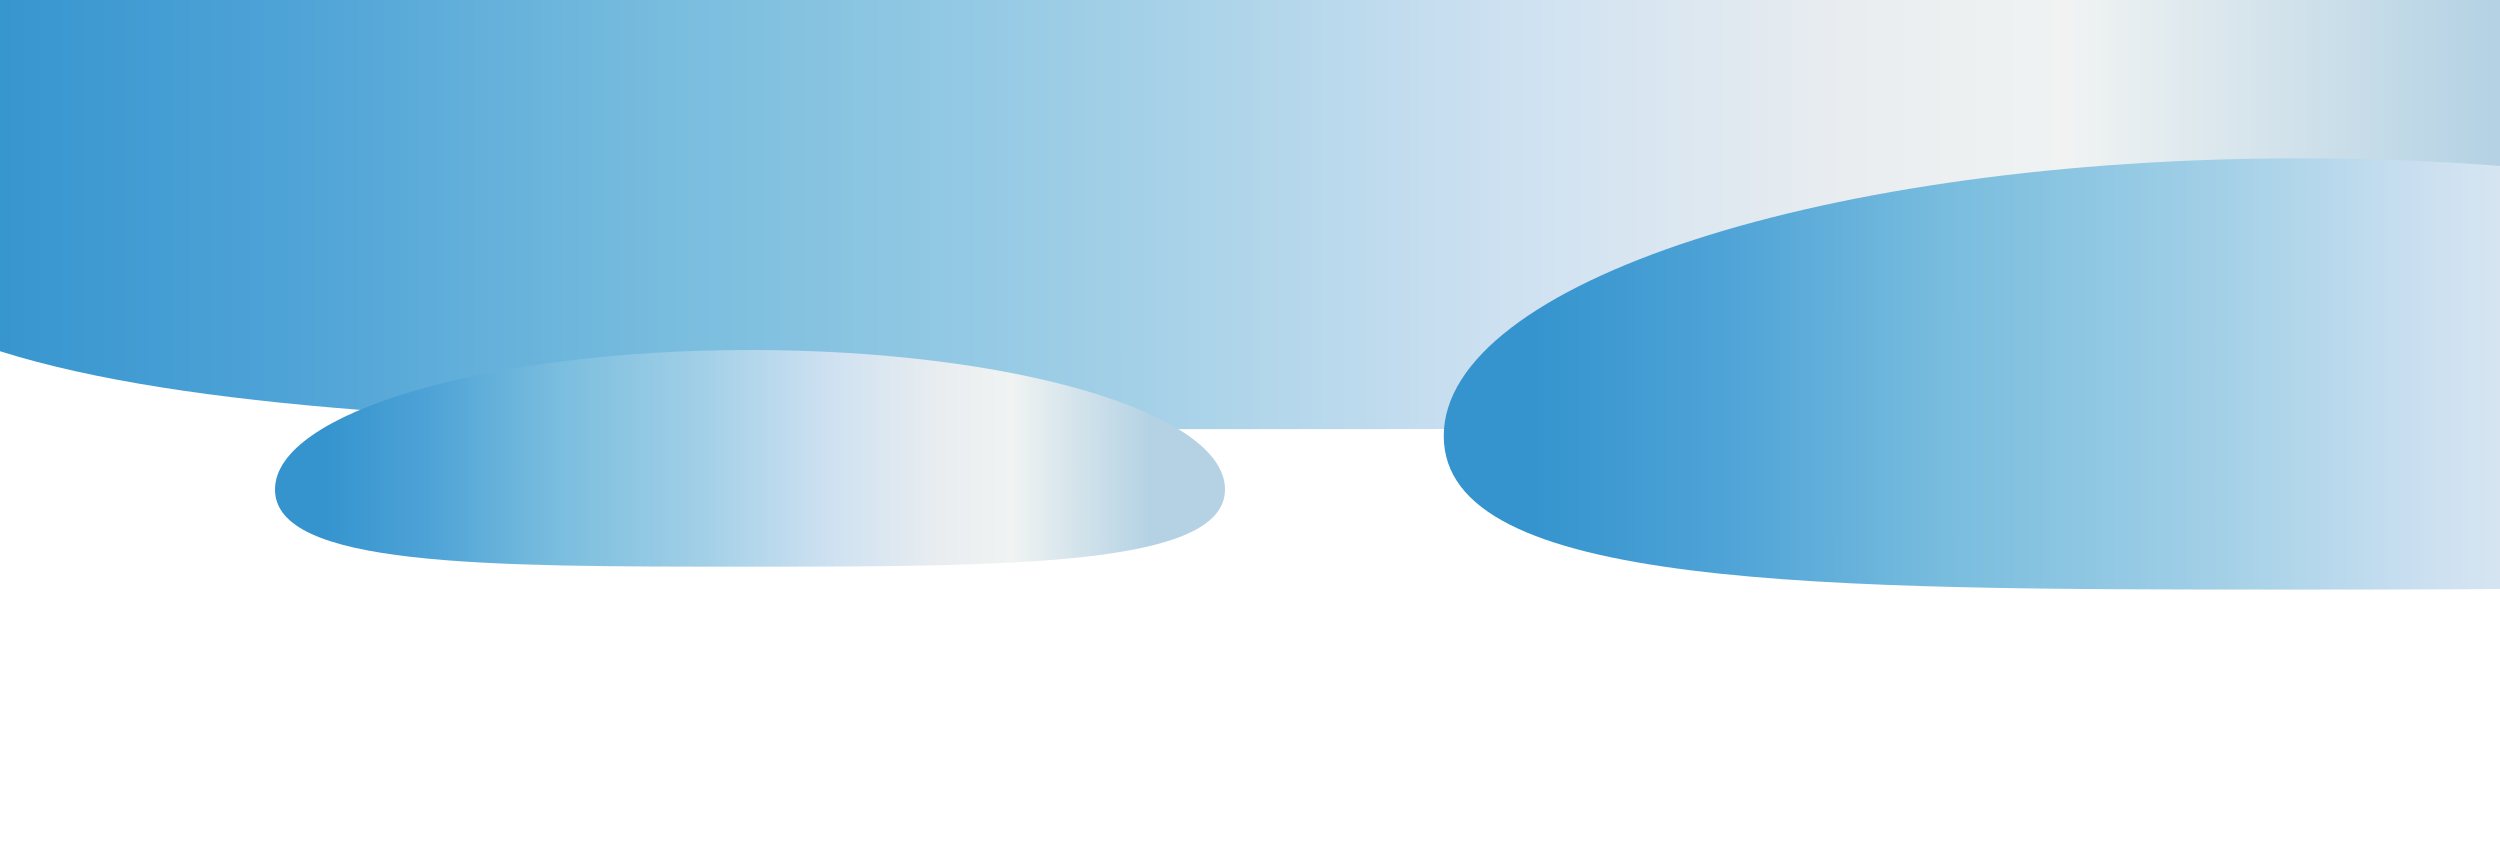
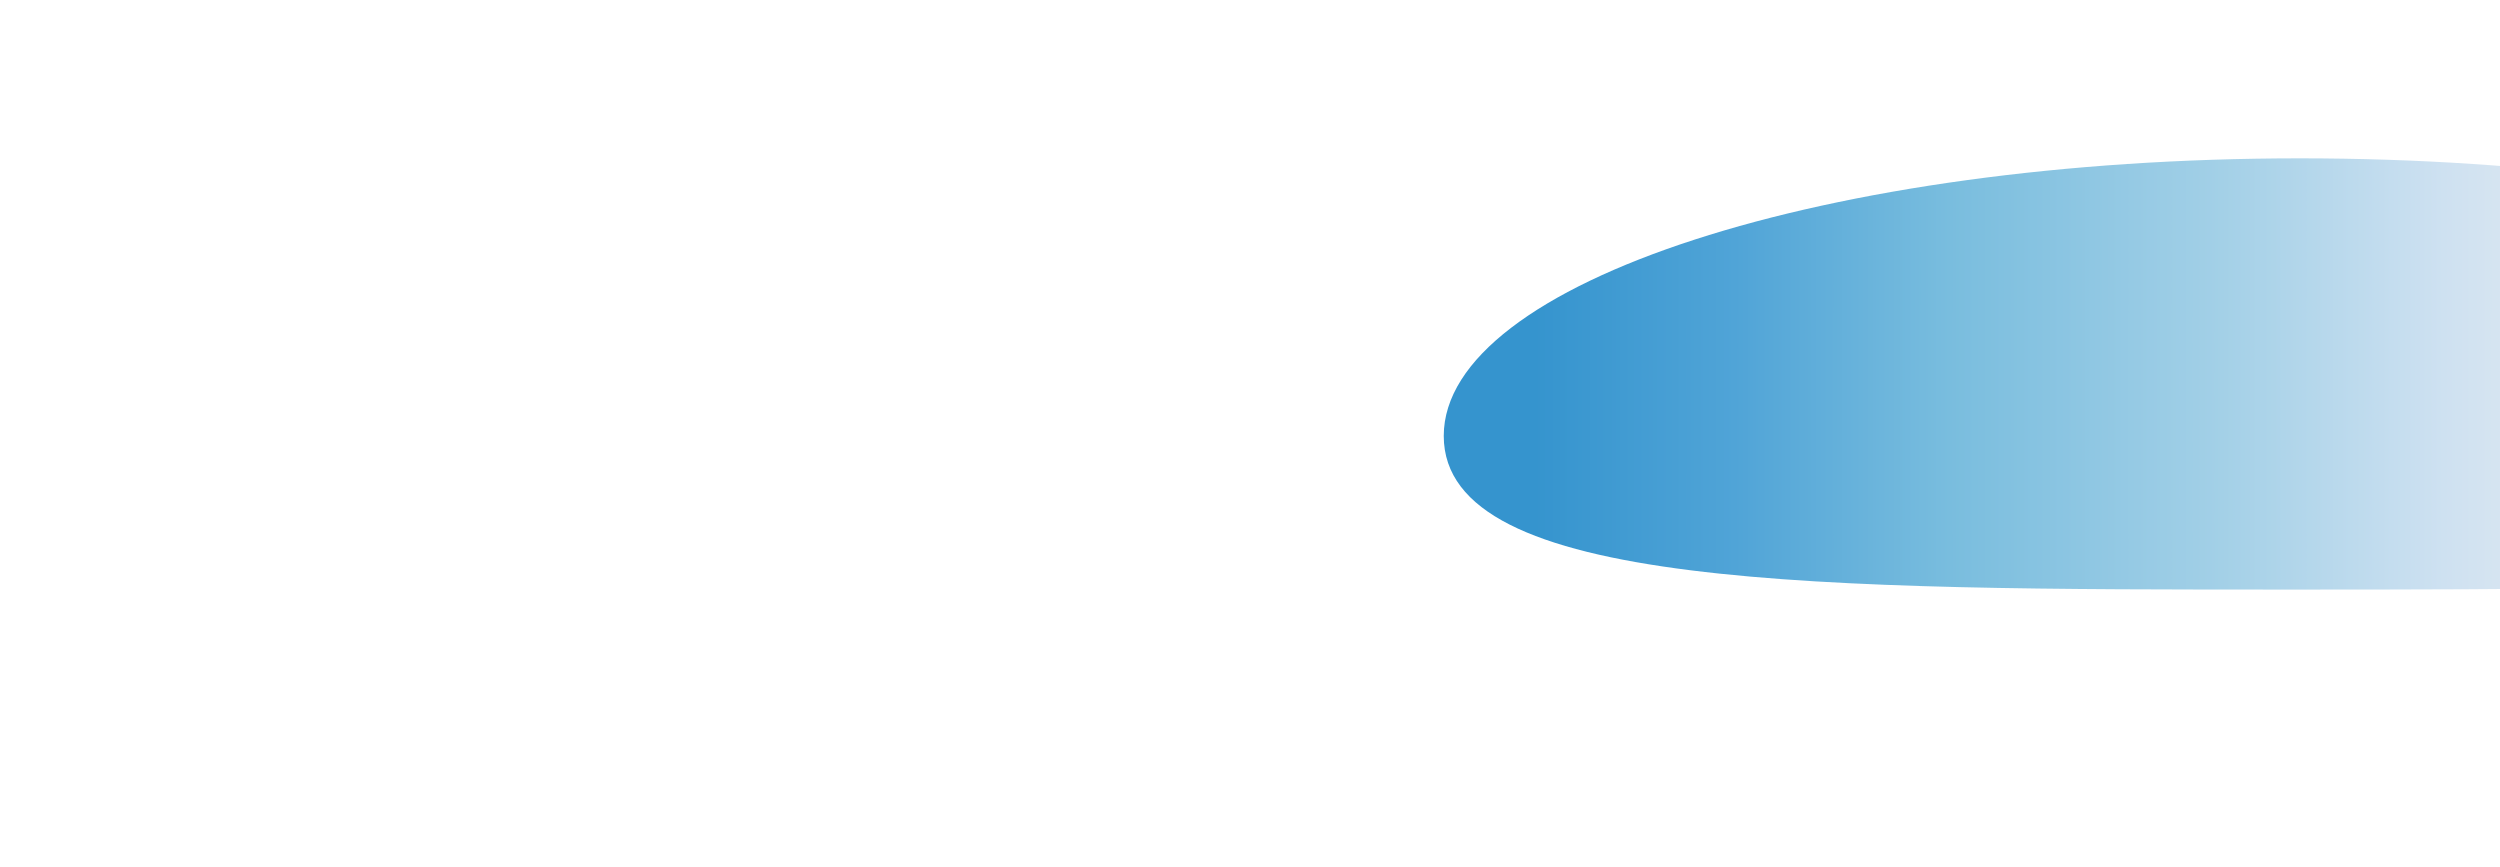
<svg xmlns="http://www.w3.org/2000/svg" width="1200" height="416" viewBox="0 0 1200 416" fill="none">
-   <path d="M1306 83.789C1306 205.728 986.495 206 601 206C215.505 206 -90 205.728 -90 83.789C-90 -38.149 222.505 -137 608 -137C993.495 -137 1306 -38.149 1306 83.789Z" fill="url(#paint0_linear_149_63)" />
  <g filter="url(#filter0_f_149_63)">
-     <path d="M588 234.945C588 271.918 483.634 272 357.713 272C231.793 272 132 271.918 132 234.945C132 197.972 234.079 168 360 168C485.921 168 588 197.972 588 234.945Z" fill="url(#paint1_linear_149_63)" />
-   </g>
+     </g>
  <g filter="url(#filter1_f_149_63)">
    <path d="M1515 209.246C1515 282.836 1326.87 283 1099.88 283C872.889 283 693 282.836 693 209.246C693 135.656 877.011 76 1104 76C1330.99 76 1515 135.656 1515 209.246Z" fill="url(#paint2_linear_149_63)" />
  </g>
  <defs>
    <filter id="filter0_f_149_63" x="76" y="112" width="568" height="216" filterUnits="userSpaceOnUse" color-interpolation-filters="sRGB">
      <feFlood flood-opacity="0" result="BackgroundImageFix" />
      <feBlend mode="normal" in="SourceGraphic" in2="BackgroundImageFix" result="shape" />
      <feGaussianBlur stdDeviation="28" result="effect1_foregroundBlur_149_63" />
    </filter>
    <filter id="filter1_f_149_63" x="560" y="-57" width="1088" height="473" filterUnits="userSpaceOnUse" color-interpolation-filters="sRGB">
      <feFlood flood-opacity="0" result="BackgroundImageFix" />
      <feBlend mode="normal" in="SourceGraphic" in2="BackgroundImageFix" result="shape" />
      <feGaussianBlur stdDeviation="66.5" result="effect1_foregroundBlur_149_63" />
    </filter>
    <linearGradient id="paint0_linear_149_63" x1="-16.5" y1="34" x2="1197" y2="34" gradientUnits="userSpaceOnUse">
      <stop stop-color="#3594CE" />
      <stop offset="0.135" stop-color="#50A4D7" />
      <stop offset="0.279" stop-color="#79BDDE" />
      <stop offset="0.462" stop-color="#A3D0E7" />
      <stop offset="0.611" stop-color="#CEE1F1" />
      <stop offset="0.745" stop-color="#E9EDF0" />
      <stop offset="0.832" stop-color="#F0F3F2" />
      <stop offset="1" stop-color="#B4D2E4" />
    </linearGradient>
    <linearGradient id="paint1_linear_149_63" x1="156.009" y1="219.848" x2="552.395" y2="219.848" gradientUnits="userSpaceOnUse">
      <stop stop-color="#3594CE" />
      <stop offset="0.135" stop-color="#50A4D7" />
      <stop offset="0.279" stop-color="#79BDDE" />
      <stop offset="0.462" stop-color="#A3D0E7" />
      <stop offset="0.611" stop-color="#CEE1F1" />
      <stop offset="0.745" stop-color="#E9EDF0" />
      <stop offset="0.832" stop-color="#F0F3F2" />
      <stop offset="1" stop-color="#B4D2E4" />
    </linearGradient>
    <linearGradient id="paint2_linear_149_63" x1="736.279" y1="179.198" x2="1450.82" y2="179.198" gradientUnits="userSpaceOnUse">
      <stop stop-color="#3594CE" />
      <stop offset="0.135" stop-color="#50A4D7" />
      <stop offset="0.279" stop-color="#79BDDE" />
      <stop offset="0.462" stop-color="#A3D0E7" />
      <stop offset="0.611" stop-color="#CEE1F1" />
      <stop offset="0.745" stop-color="#E9EDF0" />
      <stop offset="0.832" stop-color="#F0F3F2" />
      <stop offset="1" stop-color="#B4D2E4" />
    </linearGradient>
  </defs>
</svg>